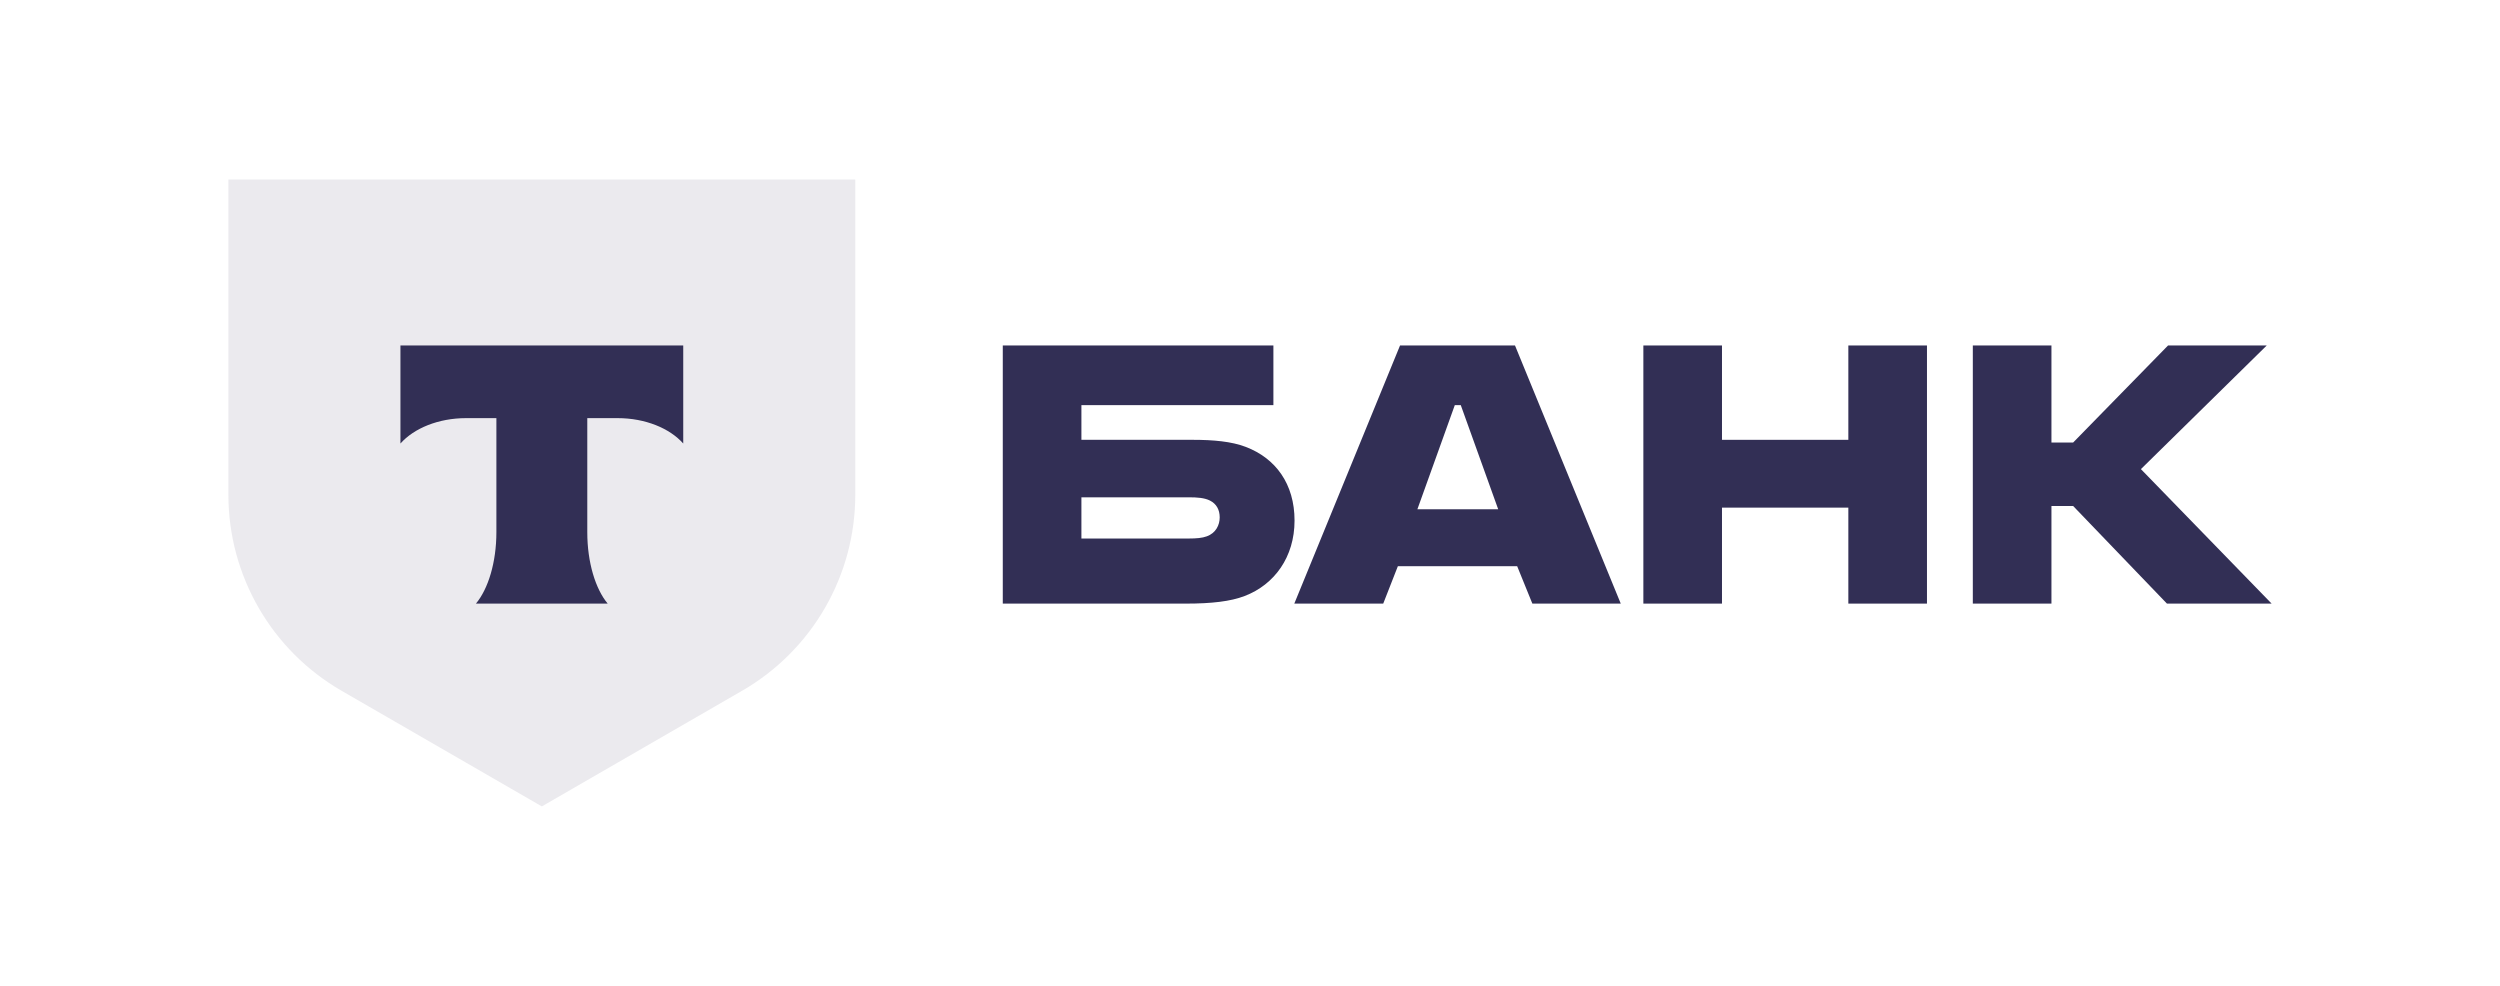
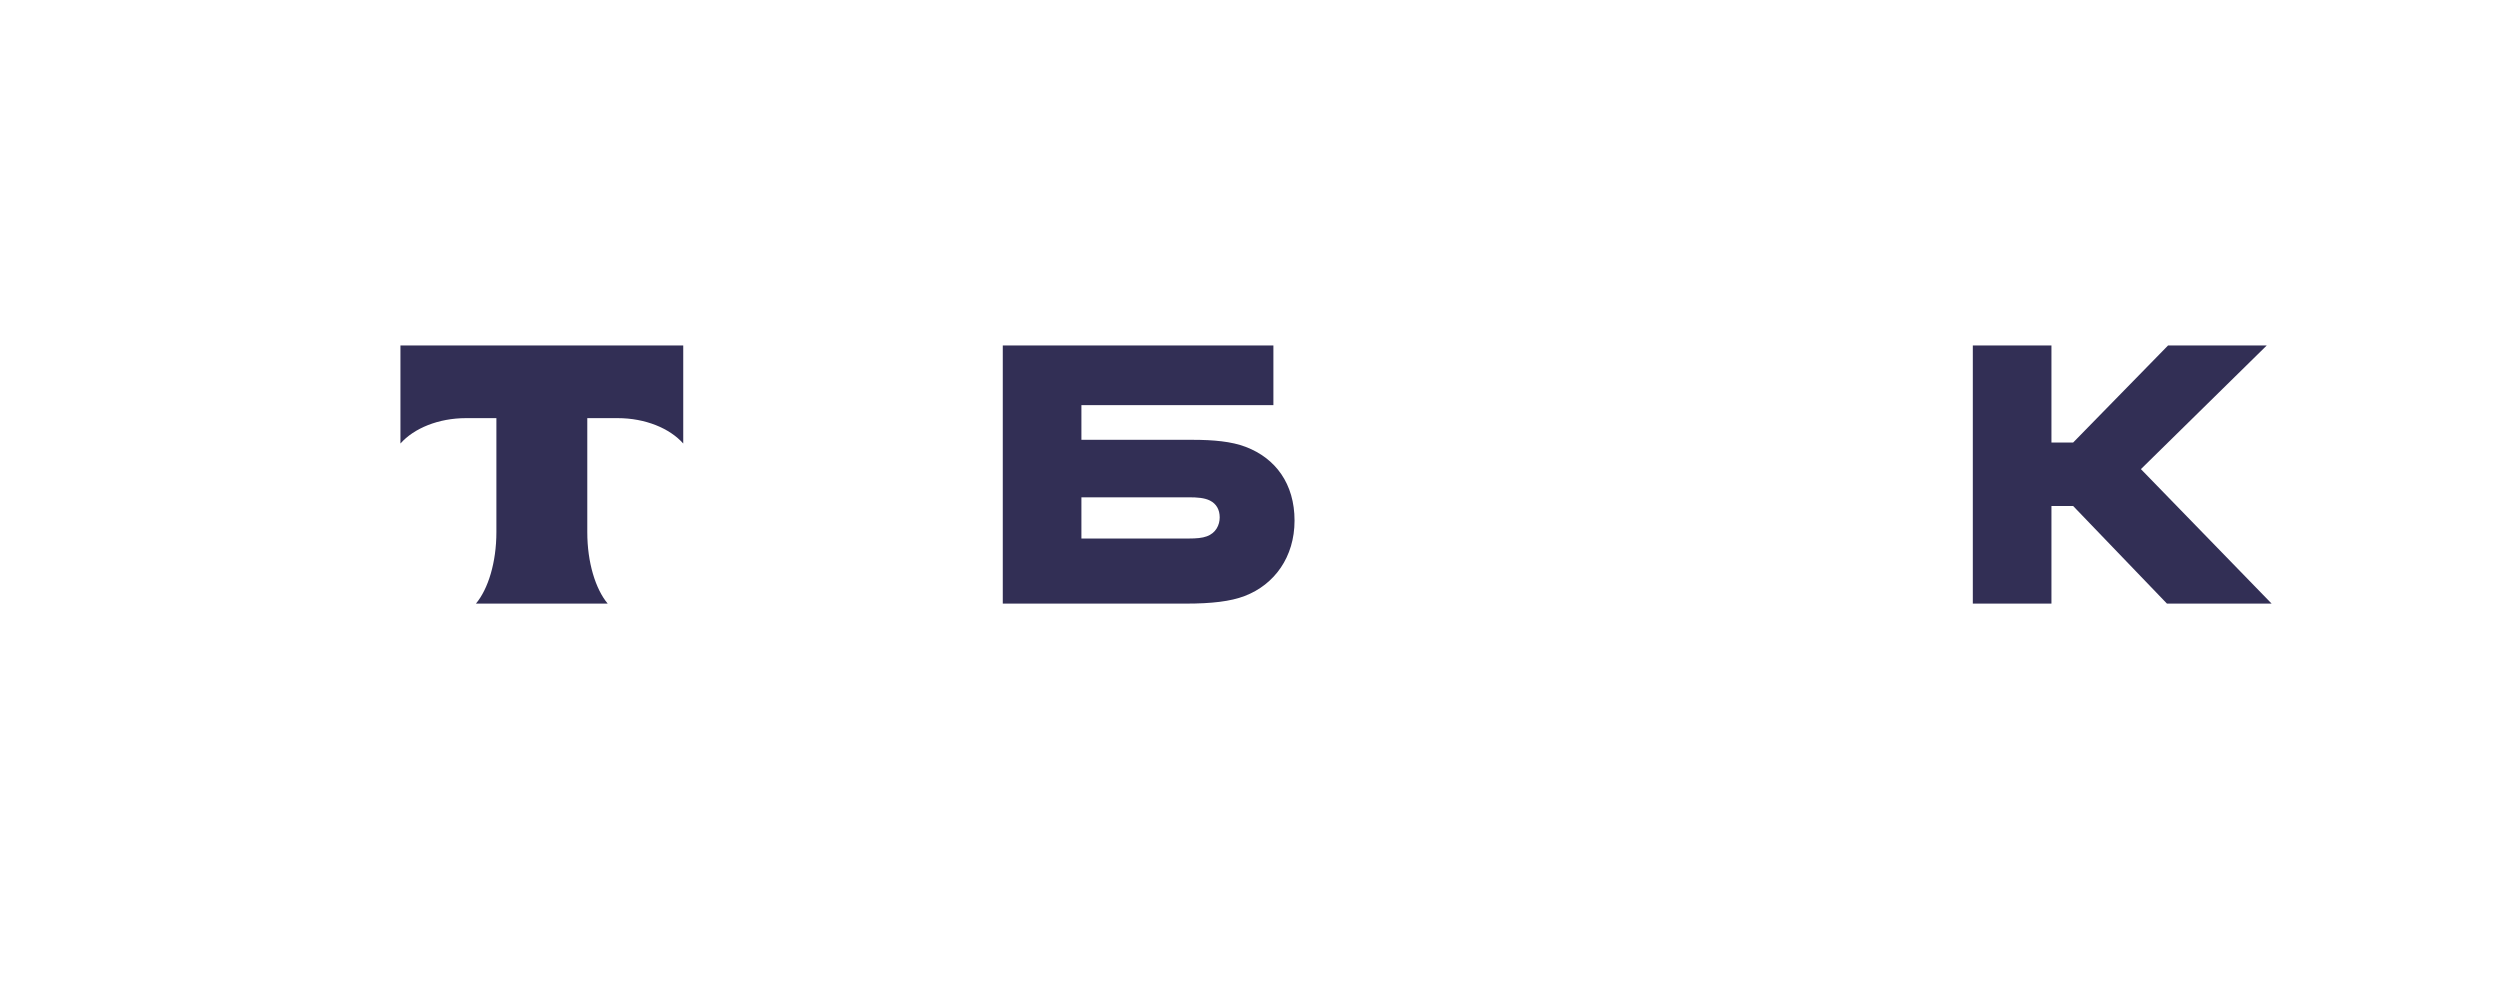
<svg xmlns="http://www.w3.org/2000/svg" width="142" height="56" viewBox="0 0 142 56" fill="none">
  <path d="M70.757 25.383C69.957 25.075 68.909 24.982 67.77 24.982H61.424V23.011H72.329V19.623H56.958V34.285H67.369C68.817 34.285 69.895 34.161 70.696 33.853C72.39 33.206 73.53 31.636 73.53 29.572C73.53 27.477 72.452 26.029 70.757 25.383ZM68.54 30.465C68.293 30.558 67.955 30.588 67.523 30.588H61.424V28.247H67.523C68.016 28.247 68.416 28.278 68.725 28.432C69.094 28.617 69.279 28.956 69.279 29.387C69.279 29.818 69.064 30.28 68.54 30.465Z" fill="#322F55" />
-   <path d="M86.052 19.623H79.522L73.516 34.285H78.567L79.399 32.159H86.175L87.038 34.285H92.059L86.052 19.623ZM80.508 28.925L82.633 23.011H82.972L85.097 28.925H80.508Z" fill="#322F55" />
-   <path d="M97.809 28.833V34.285H93.343V19.623H97.809V24.982H104.986V19.623H109.452V34.285H104.986V28.833H97.809Z" fill="#322F55" />
  <path d="M116.522 28.74V34.285H112.056V19.623H116.522V25.136H117.754L123.145 19.623H128.751L121.604 26.646L129.028 34.285H123.083L117.754 28.74H116.522Z" fill="#322F55" />
-   <path d="M12.973 10.196H48.58V28.104C48.58 32.695 46.131 36.937 42.155 39.233L30.776 45.804L19.397 39.233C15.422 36.937 12.973 32.695 12.973 28.104V10.196Z" fill="#322F55" fill-opacity="0.1" />
  <path fill-rule="evenodd" clip-rule="evenodd" d="M22.745 19.623V25.192C23.507 24.332 24.892 23.75 26.475 23.75H28.195V30.225C28.195 31.948 27.727 33.455 27.033 34.285H34.517C33.824 33.455 33.358 31.949 33.358 30.228V23.75H35.078C36.661 23.75 38.046 24.332 38.808 25.192V19.623H22.745Z" fill="#322F55" />
</svg>